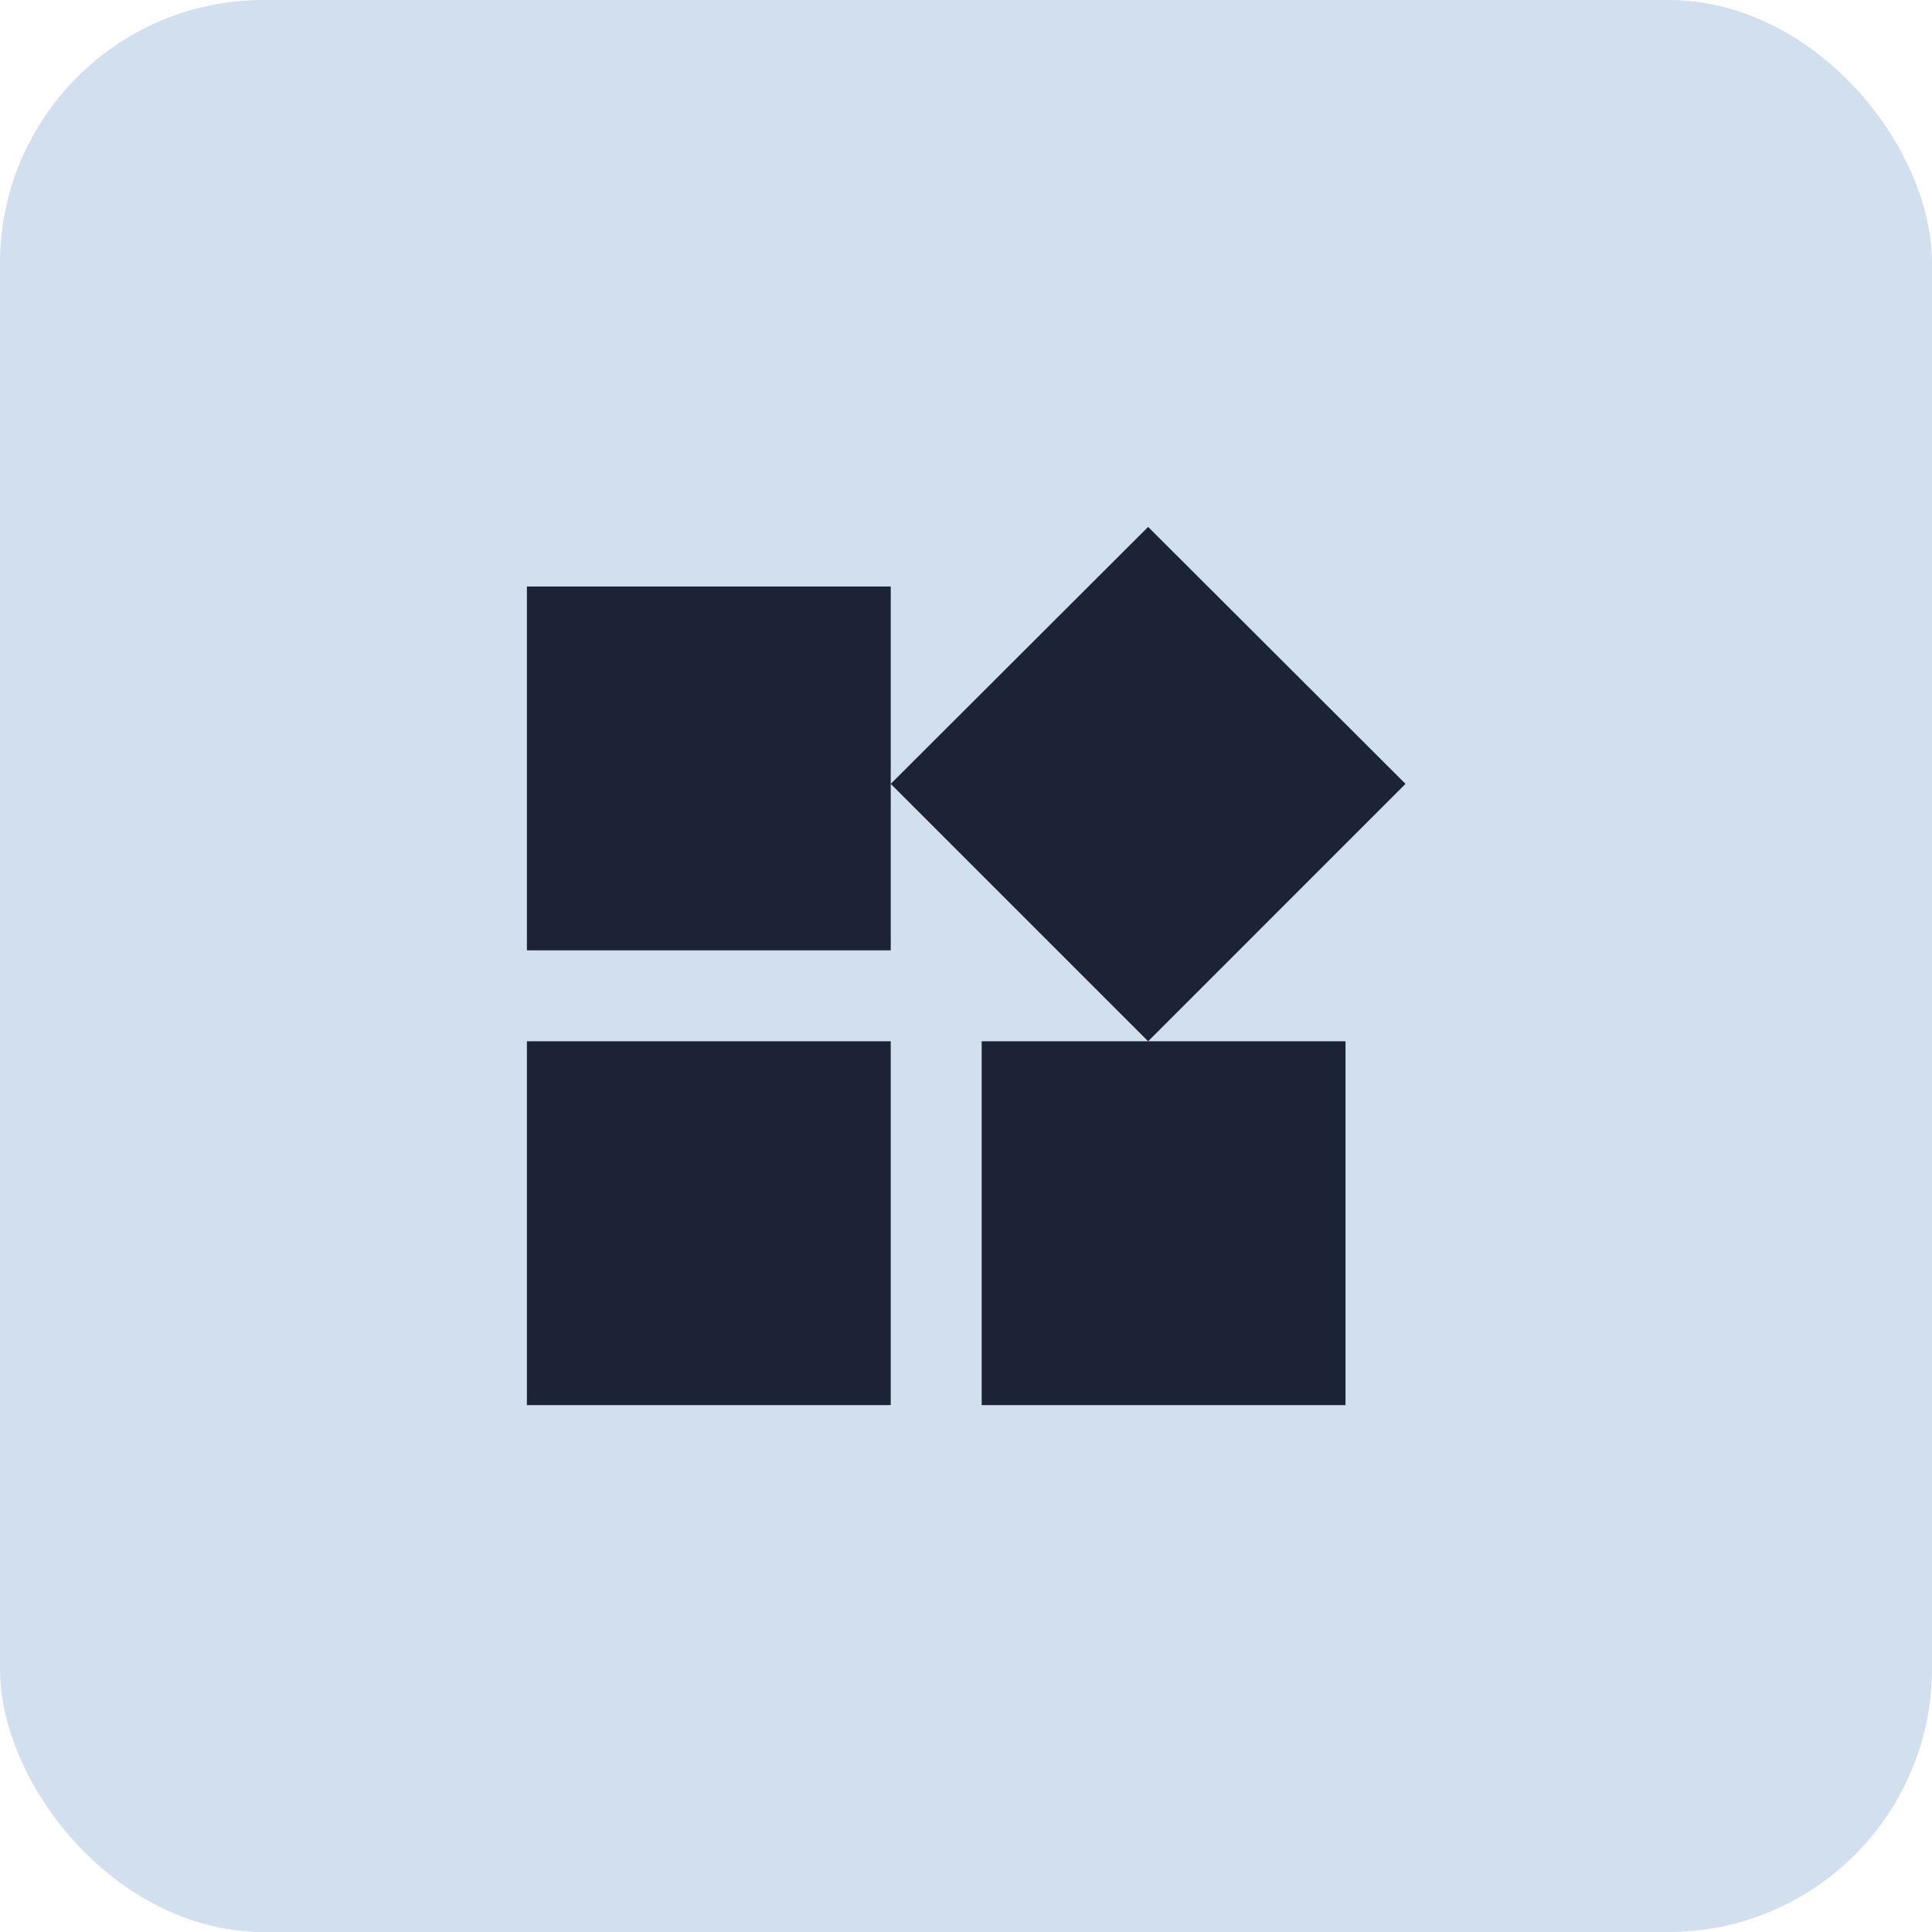
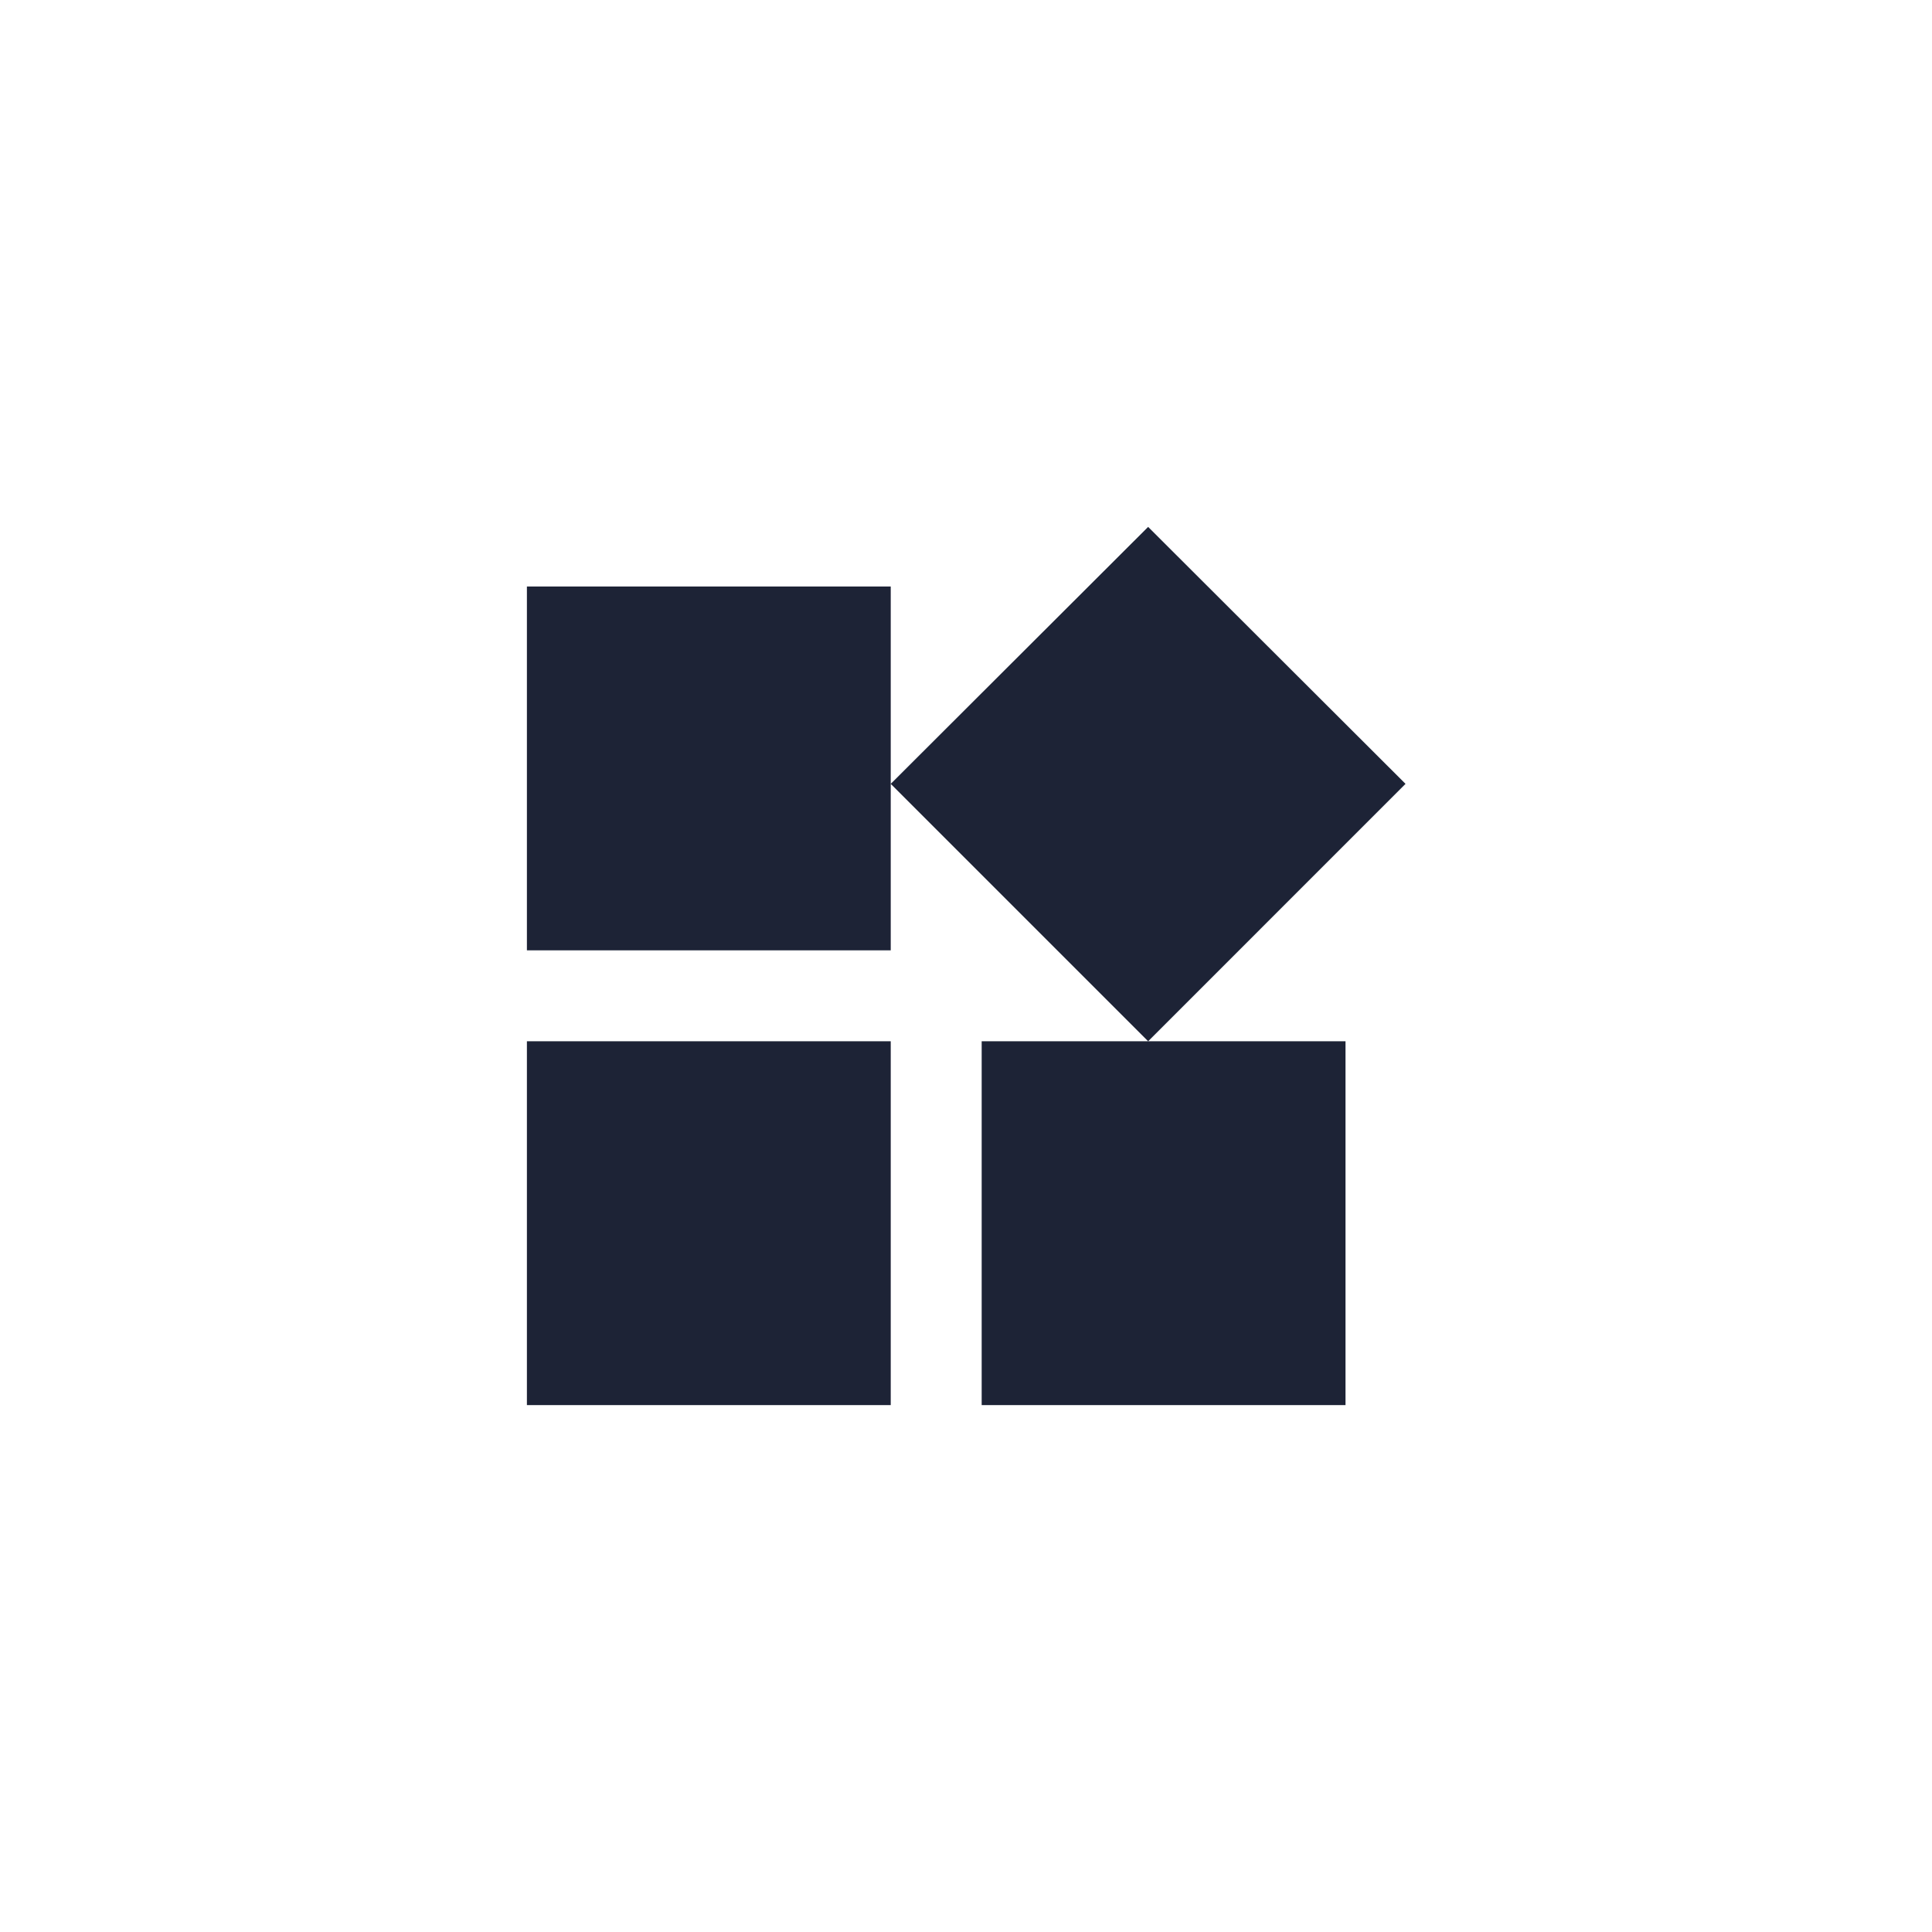
<svg xmlns="http://www.w3.org/2000/svg" width="44" height="44" viewBox="0 0 44 44" fill="none">
-   <rect width="44" height="44" rx="6" fill="#D1DFEE" />
  <path d="M22.357 23.714V32H30.643V23.714H22.357ZM12 32H20.286V23.714H12V32ZM12 13.357V21.643H20.286V13.357H12ZM26.148 12L20.286 17.852L26.148 23.714L32.01 17.852L26.148 12Z" fill="#1D2336" />
</svg>